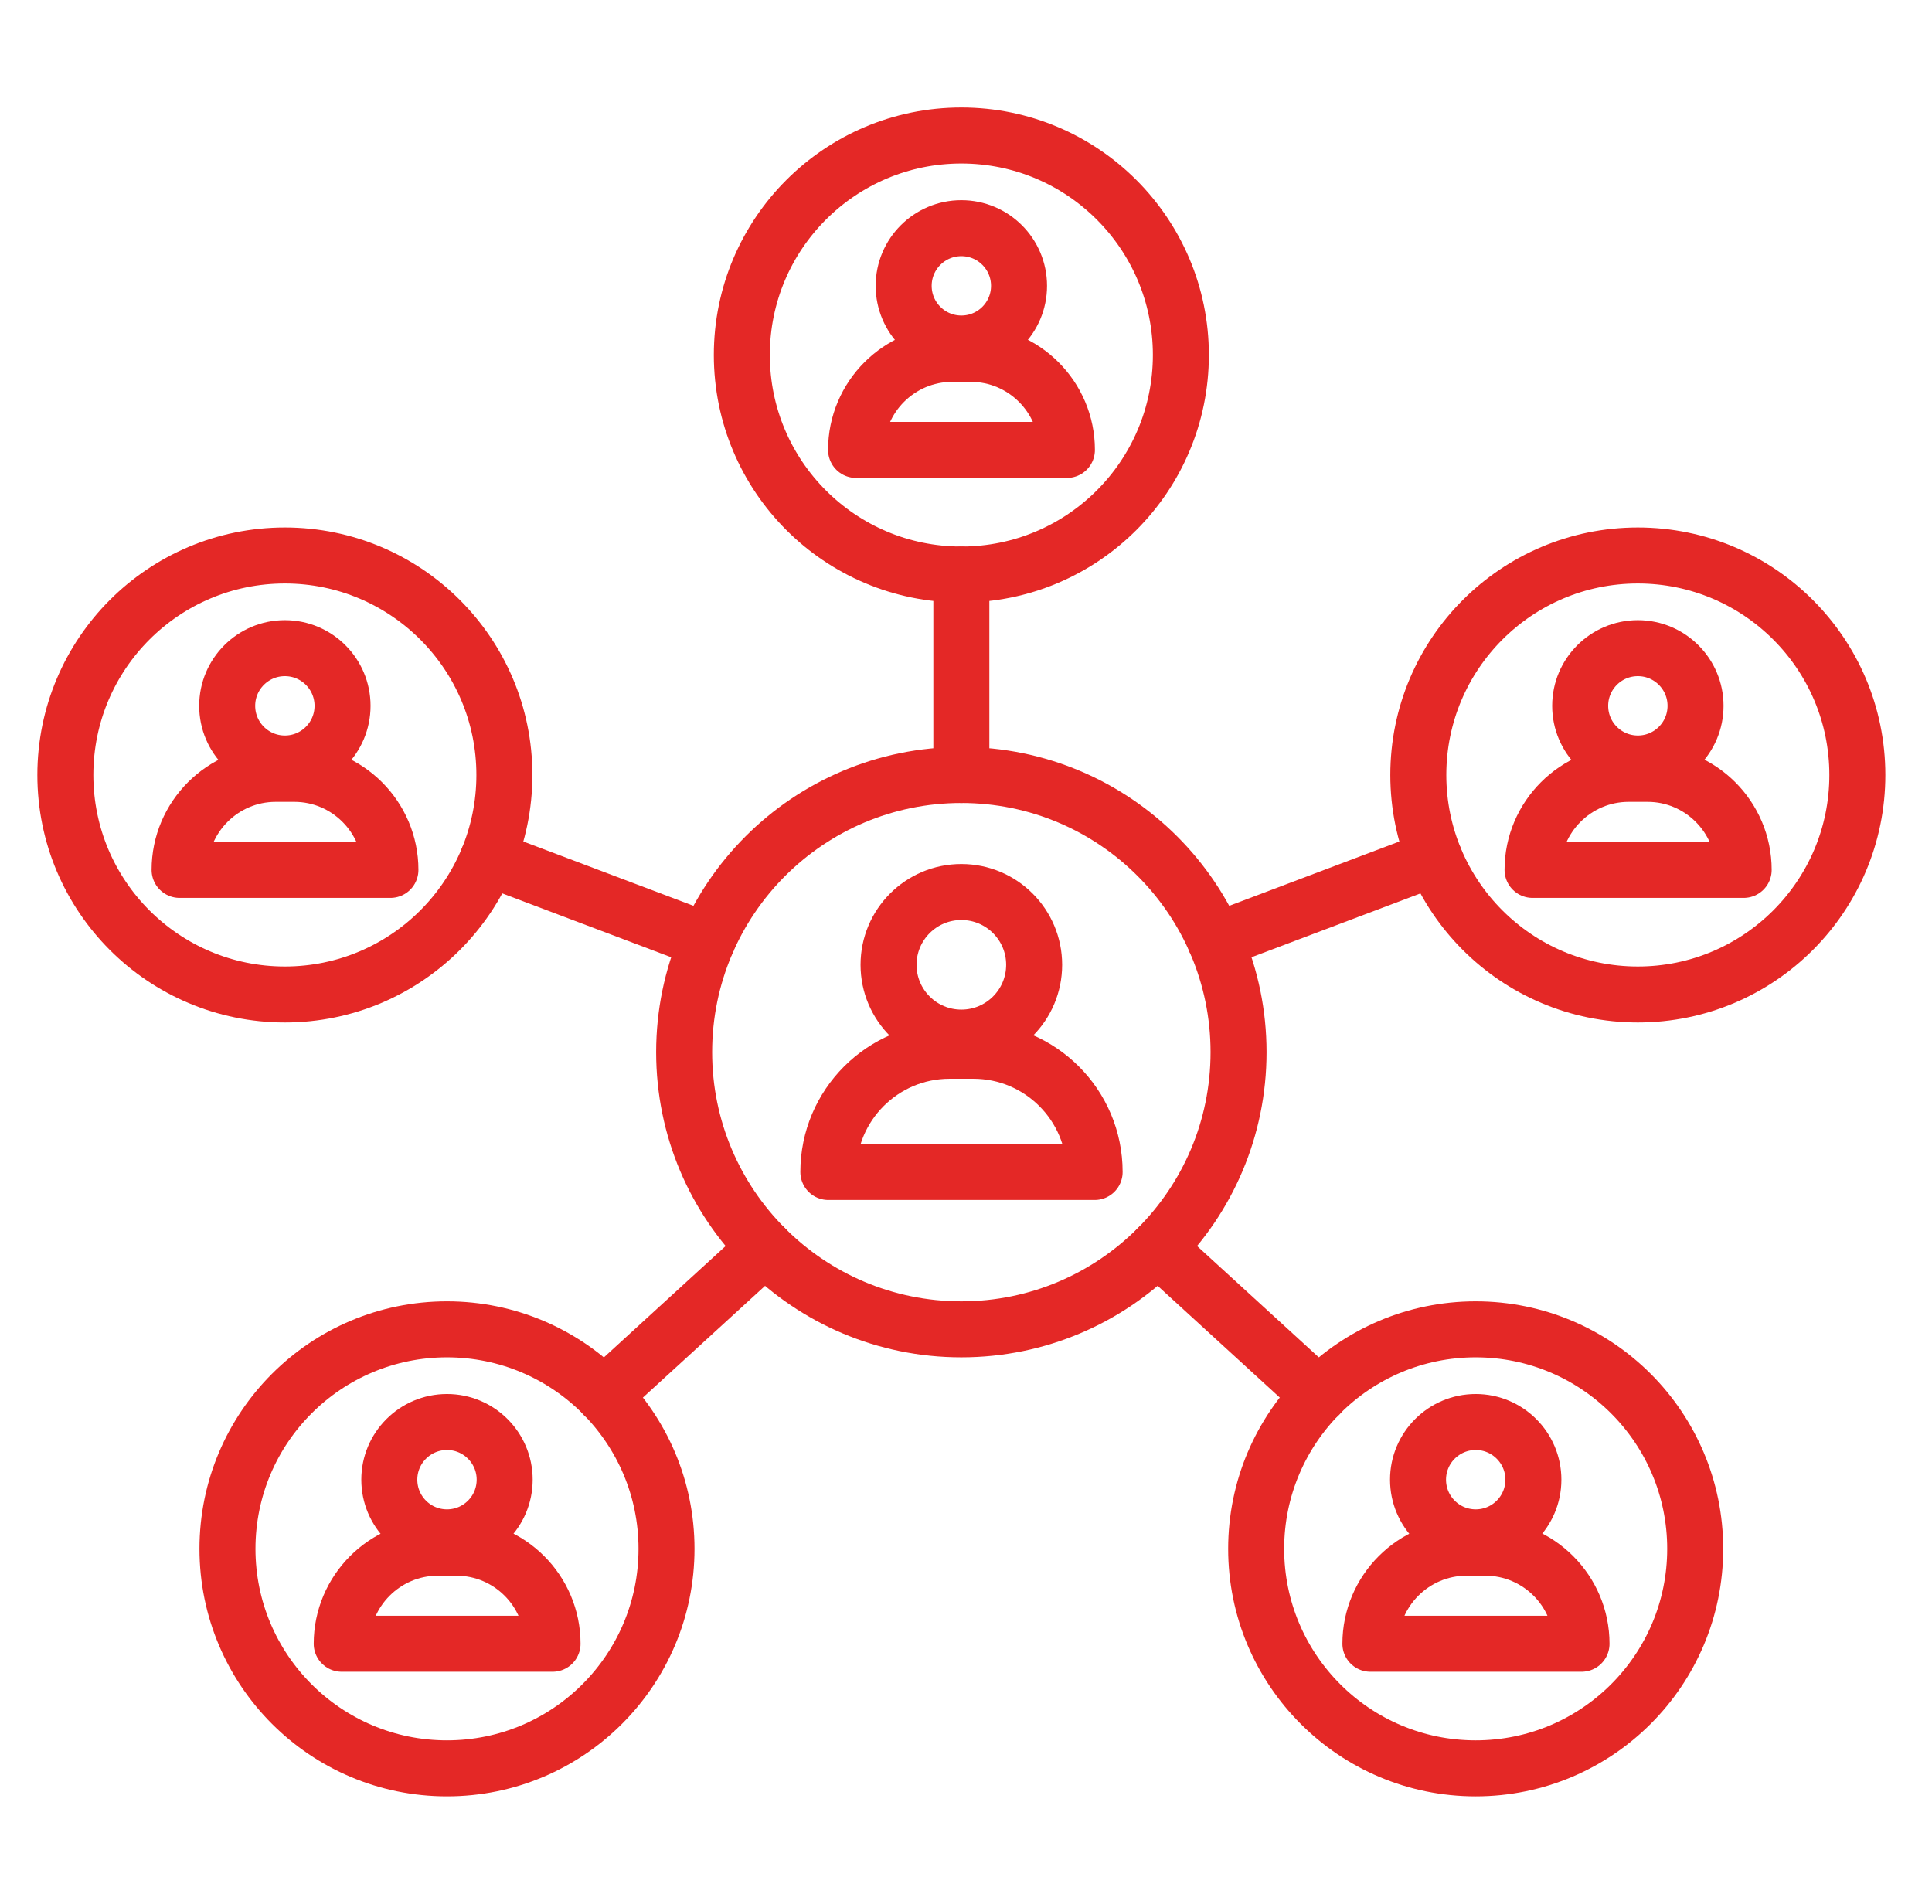
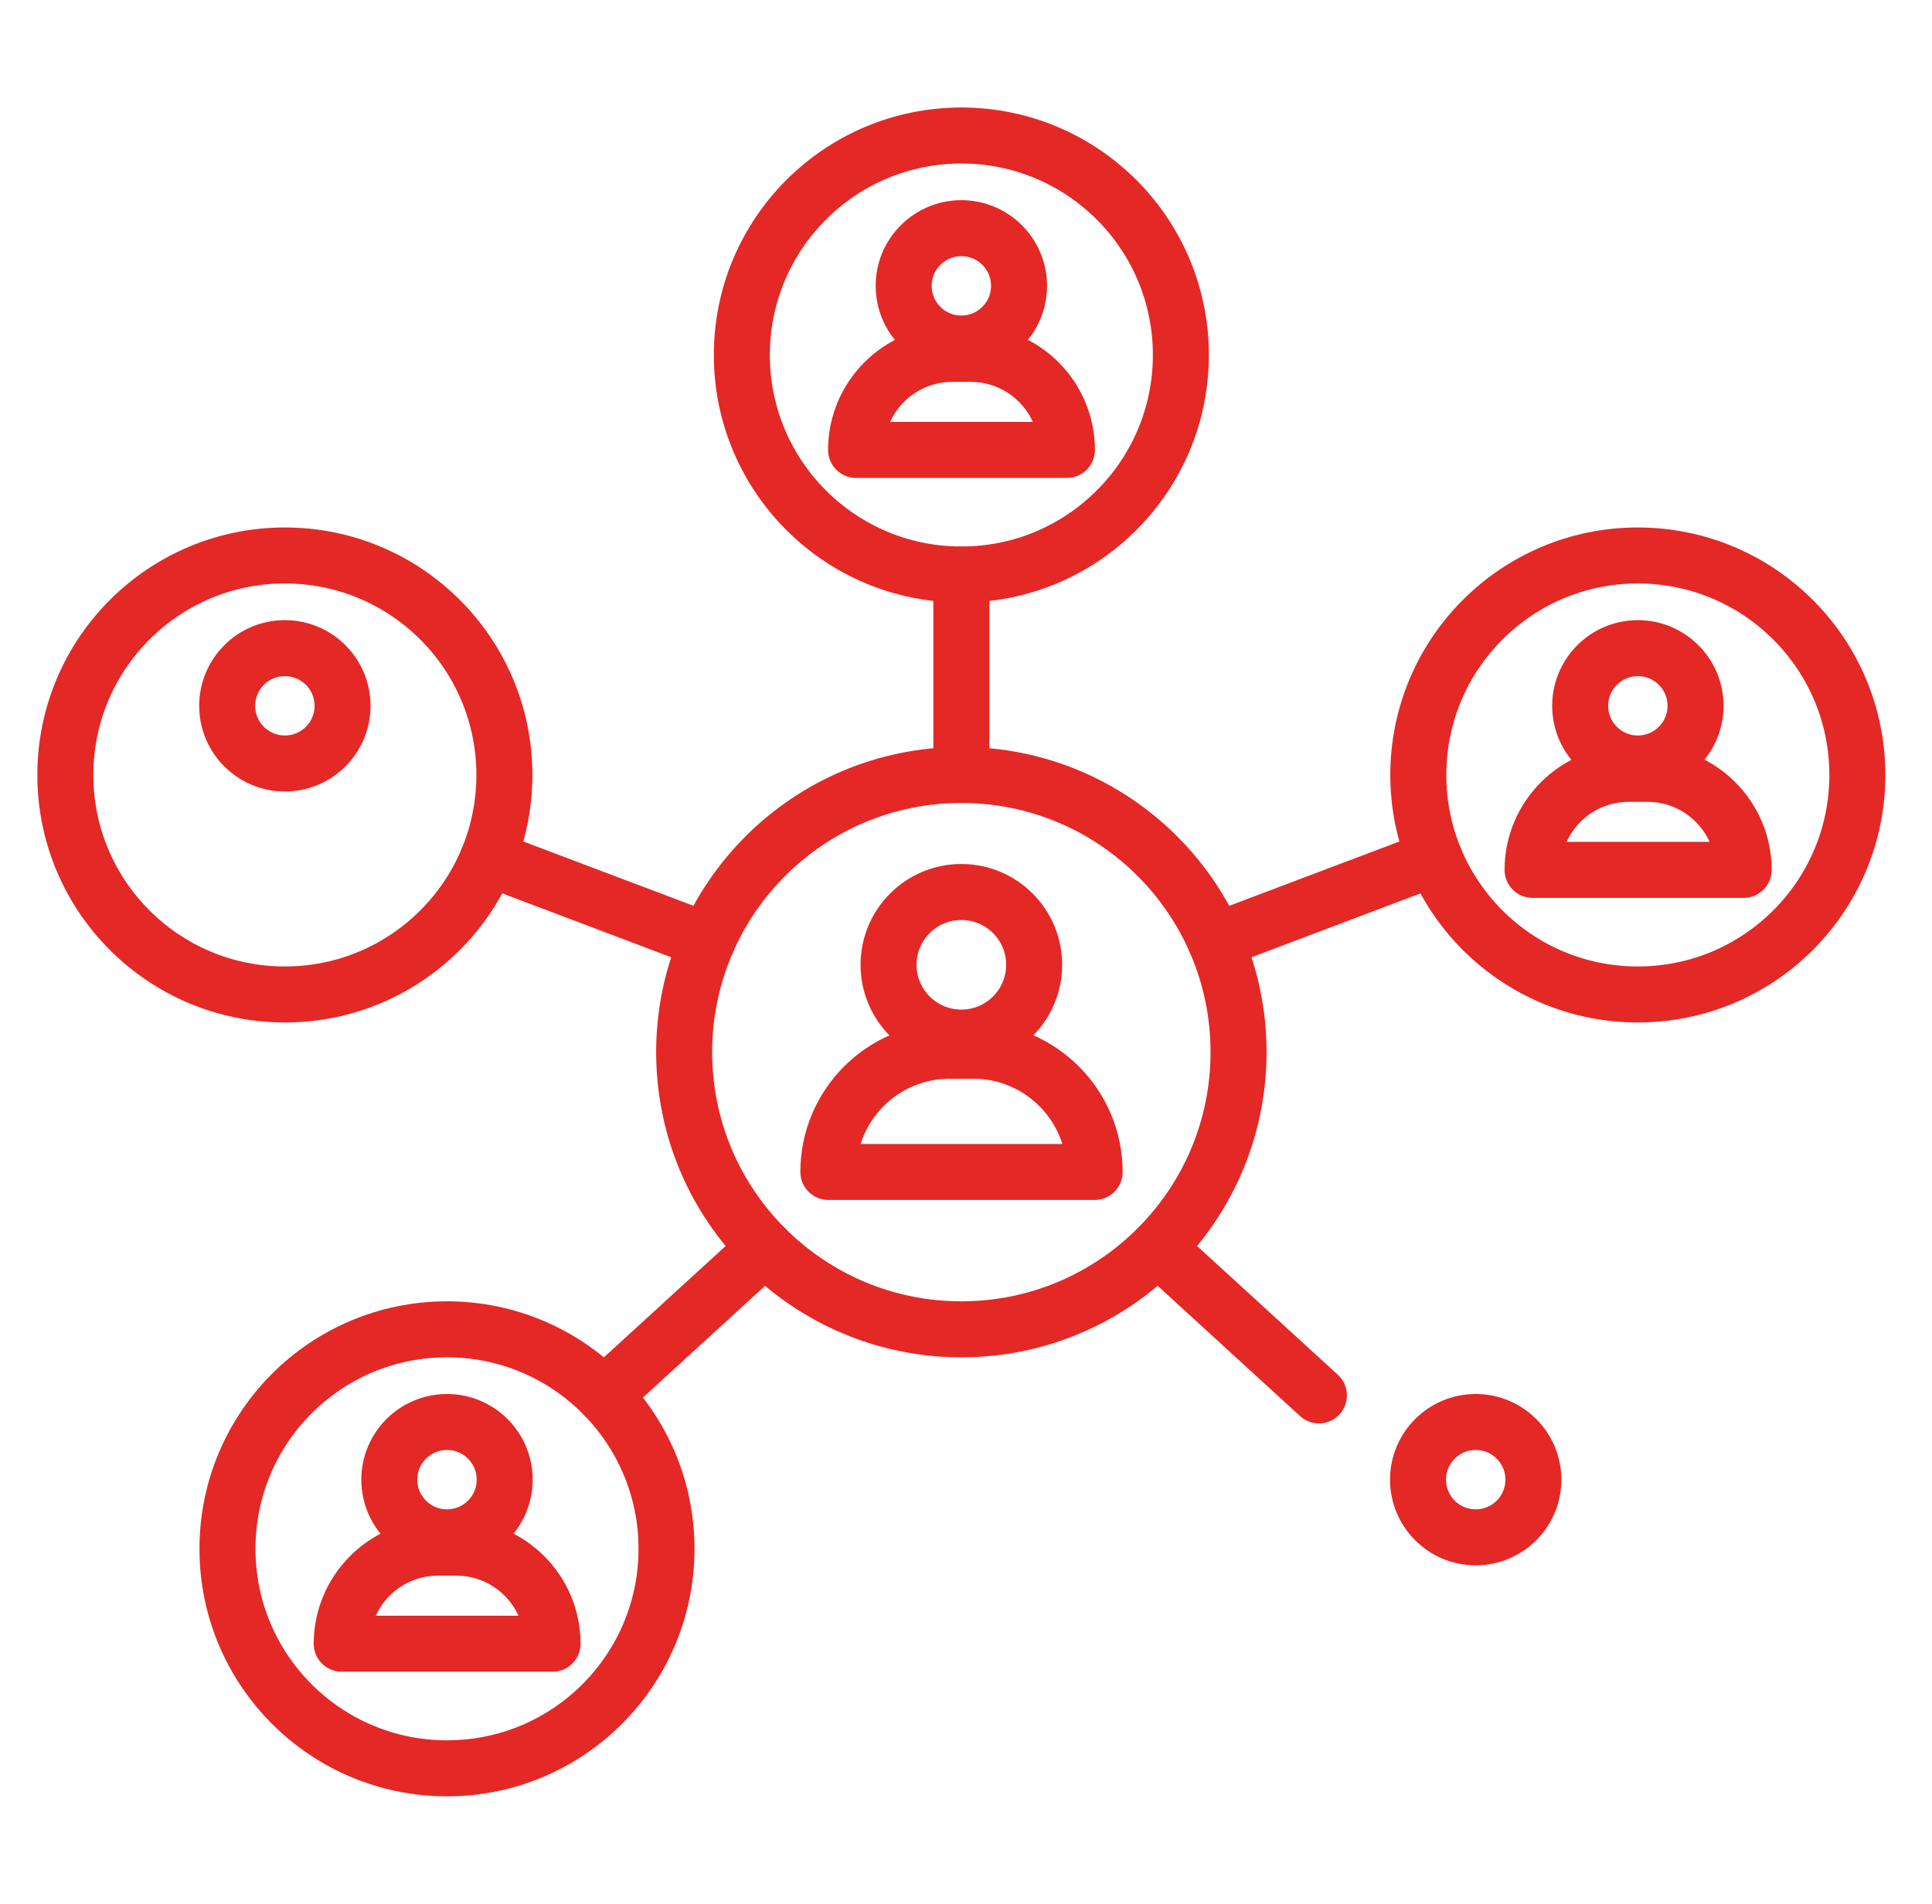
<svg xmlns="http://www.w3.org/2000/svg" width="69" height="68" viewBox="0 0 69 68" fill="none">
  <path d="M33.904 37.53H34.764C37.154 37.53 39.094 39.47 39.094 41.86H29.584C29.584 39.47 31.524 37.53 33.914 37.53H33.904Z" stroke="#E42826" stroke-width="2" stroke-linecap="round" stroke-linejoin="round" />
  <path d="M34.334 37.06C35.77 37.06 36.934 35.896 36.934 34.46C36.934 33.024 35.77 31.86 34.334 31.86C32.898 31.86 31.734 33.024 31.734 34.46C31.734 35.896 32.898 37.06 34.334 37.06Z" stroke="#E42826" stroke-width="2" stroke-miterlimit="10" stroke-linecap="round" />
  <path d="M34.334 47.48C39.801 47.48 44.234 43.048 44.234 37.58C44.234 32.112 39.801 27.68 34.334 27.68C28.866 27.68 24.434 32.112 24.434 37.58C24.434 43.048 28.866 47.48 34.334 47.48Z" stroke="#E42826" stroke-width="2" stroke-miterlimit="10" stroke-linecap="round" />
  <path d="M27.325 44.57L21.564 49.84" stroke="#E42826" stroke-width="2" stroke-miterlimit="10" stroke-linecap="round" />
  <path d="M15.624 55.28H16.304C18.194 55.28 19.734 56.82 19.734 58.71H12.204C12.204 56.82 13.744 55.28 15.634 55.28H15.624Z" stroke="#E42826" stroke-width="2" stroke-linecap="round" stroke-linejoin="round" />
  <path d="M15.964 54.91C17.102 54.91 18.024 53.988 18.024 52.85C18.024 51.712 17.102 50.79 15.964 50.79C14.827 50.79 13.904 51.712 13.904 52.85C13.904 53.988 14.827 54.91 15.964 54.91Z" stroke="#E42826" stroke-width="2" stroke-miterlimit="10" stroke-linecap="round" />
  <path d="M15.964 63.16C20.294 63.16 23.804 59.65 23.804 55.32C23.804 50.99 20.294 47.48 15.964 47.48C11.634 47.48 8.124 50.99 8.124 55.32C8.124 59.65 11.634 63.16 15.964 63.16Z" stroke="#E42826" stroke-width="2" stroke-miterlimit="10" stroke-linecap="round" />
  <path d="M33.994 12.64H34.674C36.564 12.64 38.104 14.18 38.104 16.07H30.574C30.574 14.18 32.114 12.64 34.004 12.64H33.994Z" stroke="#E42826" stroke-width="2" stroke-linecap="round" stroke-linejoin="round" />
  <path d="M34.334 12.27C35.472 12.27 36.394 11.348 36.394 10.21C36.394 9.072 35.472 8.15 34.334 8.15C33.197 8.15 32.274 9.072 32.274 10.21C32.274 11.348 33.197 12.27 34.334 12.27Z" stroke="#E42826" stroke-width="2" stroke-miterlimit="10" stroke-linecap="round" />
  <path d="M34.334 20.52C38.664 20.52 42.174 17.01 42.174 12.68C42.174 8.35 38.664 4.84 34.334 4.84C30.004 4.84 26.494 8.35 26.494 12.68C26.494 17.01 30.004 20.52 34.334 20.52Z" stroke="#E42826" stroke-width="2" stroke-miterlimit="10" stroke-linecap="round" />
  <path d="M34.334 20.52V27.68" stroke="#E42826" stroke-width="2" stroke-miterlimit="10" stroke-linecap="round" />
-   <path d="M9.834 27.64H10.514C12.404 27.64 13.944 29.18 13.944 31.07H6.414C6.414 29.18 7.954 27.64 9.844 27.64H9.834Z" stroke="#E42826" stroke-width="2" stroke-linecap="round" stroke-linejoin="round" />
  <path d="M10.174 27.27C11.312 27.27 12.234 26.348 12.234 25.21C12.234 24.072 11.312 23.15 10.174 23.15C9.037 23.15 8.114 24.072 8.114 25.21C8.114 26.348 9.037 27.27 10.174 27.27Z" stroke="#E42826" stroke-width="2" stroke-miterlimit="10" stroke-linecap="round" />
  <path d="M10.174 35.52C14.504 35.52 18.014 32.01 18.014 27.68C18.014 23.35 14.504 19.84 10.174 19.84C5.844 19.84 2.334 23.35 2.334 27.68C2.334 32.01 5.844 35.52 10.174 35.52Z" stroke="#E42826" stroke-width="2" stroke-miterlimit="10" stroke-linecap="round" />
  <path d="M17.434 30.65L25.264 33.61" stroke="#E42826" stroke-width="2" stroke-miterlimit="10" stroke-linecap="round" />
  <path d="M41.344 44.57L47.104 49.84" stroke="#E42826" stroke-width="2" stroke-miterlimit="10" stroke-linecap="round" />
-   <path d="M56.473 58.71H48.943C48.943 56.82 50.483 55.28 52.373 55.28H53.053C54.943 55.28 56.483 56.82 56.483 58.71H56.473Z" stroke="#E42826" stroke-width="2" stroke-linecap="round" stroke-linejoin="round" />
  <path d="M52.704 54.91C53.841 54.91 54.764 53.988 54.764 52.85C54.764 51.712 53.841 50.79 52.704 50.79C51.566 50.79 50.644 51.712 50.644 52.85C50.644 53.988 51.566 54.91 52.704 54.91Z" stroke="#E42826" stroke-width="2" stroke-miterlimit="10" stroke-linecap="round" />
-   <path d="M52.703 63.16C57.033 63.16 60.543 59.65 60.543 55.32C60.543 50.99 57.033 47.48 52.703 47.48C48.373 47.48 44.863 50.99 44.863 55.32C44.863 59.65 48.373 63.16 52.703 63.16Z" stroke="#E42826" stroke-width="2" stroke-miterlimit="10" stroke-linecap="round" />
  <path d="M62.264 31.07H54.734C54.734 29.18 56.274 27.64 58.164 27.64H58.844C60.734 27.64 62.274 29.18 62.274 31.07H62.264Z" stroke="#E42826" stroke-width="2" stroke-linecap="round" stroke-linejoin="round" />
  <path d="M58.495 27.27C59.632 27.27 60.555 26.348 60.555 25.21C60.555 24.072 59.632 23.15 58.495 23.15C57.357 23.15 56.435 24.072 56.435 25.21C56.435 26.348 57.357 27.27 58.495 27.27Z" stroke="#E42826" stroke-width="2" stroke-miterlimit="10" stroke-linecap="round" />
  <path d="M58.494 35.52C62.824 35.52 66.334 32.01 66.334 27.68C66.334 23.35 62.824 19.84 58.494 19.84C54.164 19.84 50.654 23.35 50.654 27.68C50.654 32.01 54.164 35.52 58.494 35.52Z" stroke="#E42826" stroke-width="2" stroke-miterlimit="10" stroke-linecap="round" />
  <path d="M51.234 30.65L43.404 33.61" stroke="#E42826" stroke-width="2" stroke-miterlimit="10" stroke-linecap="round" />
</svg>